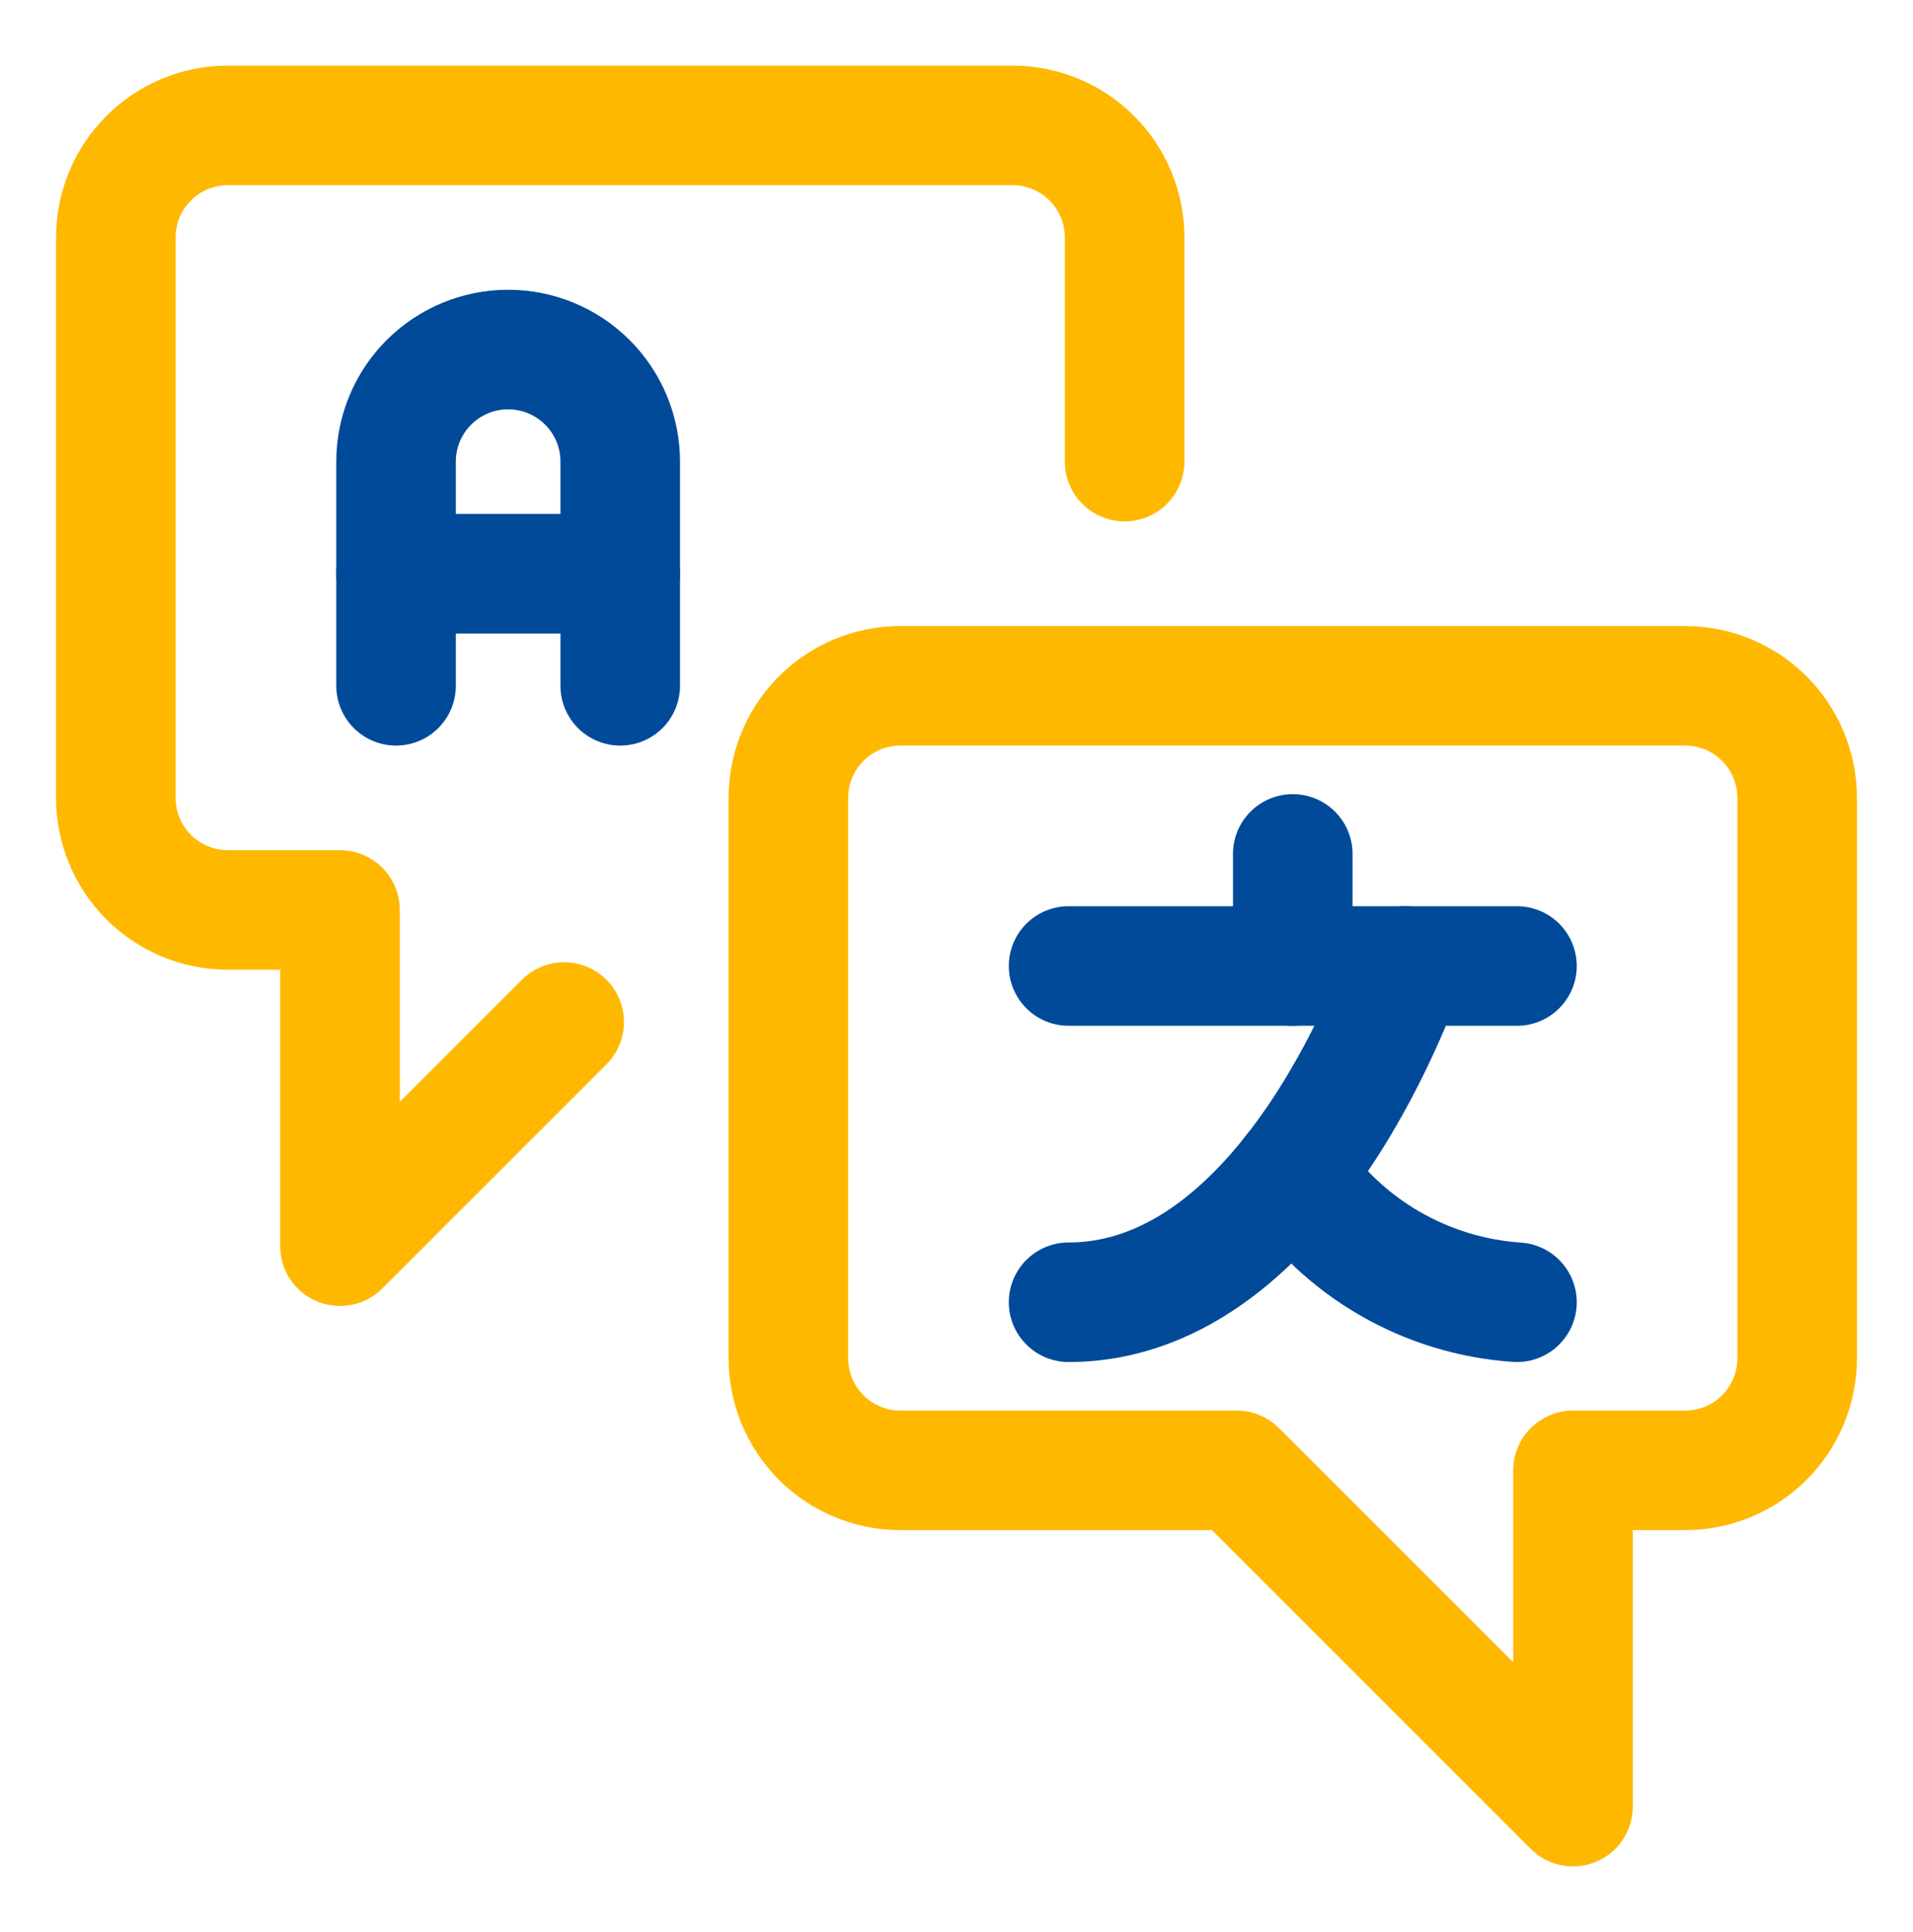
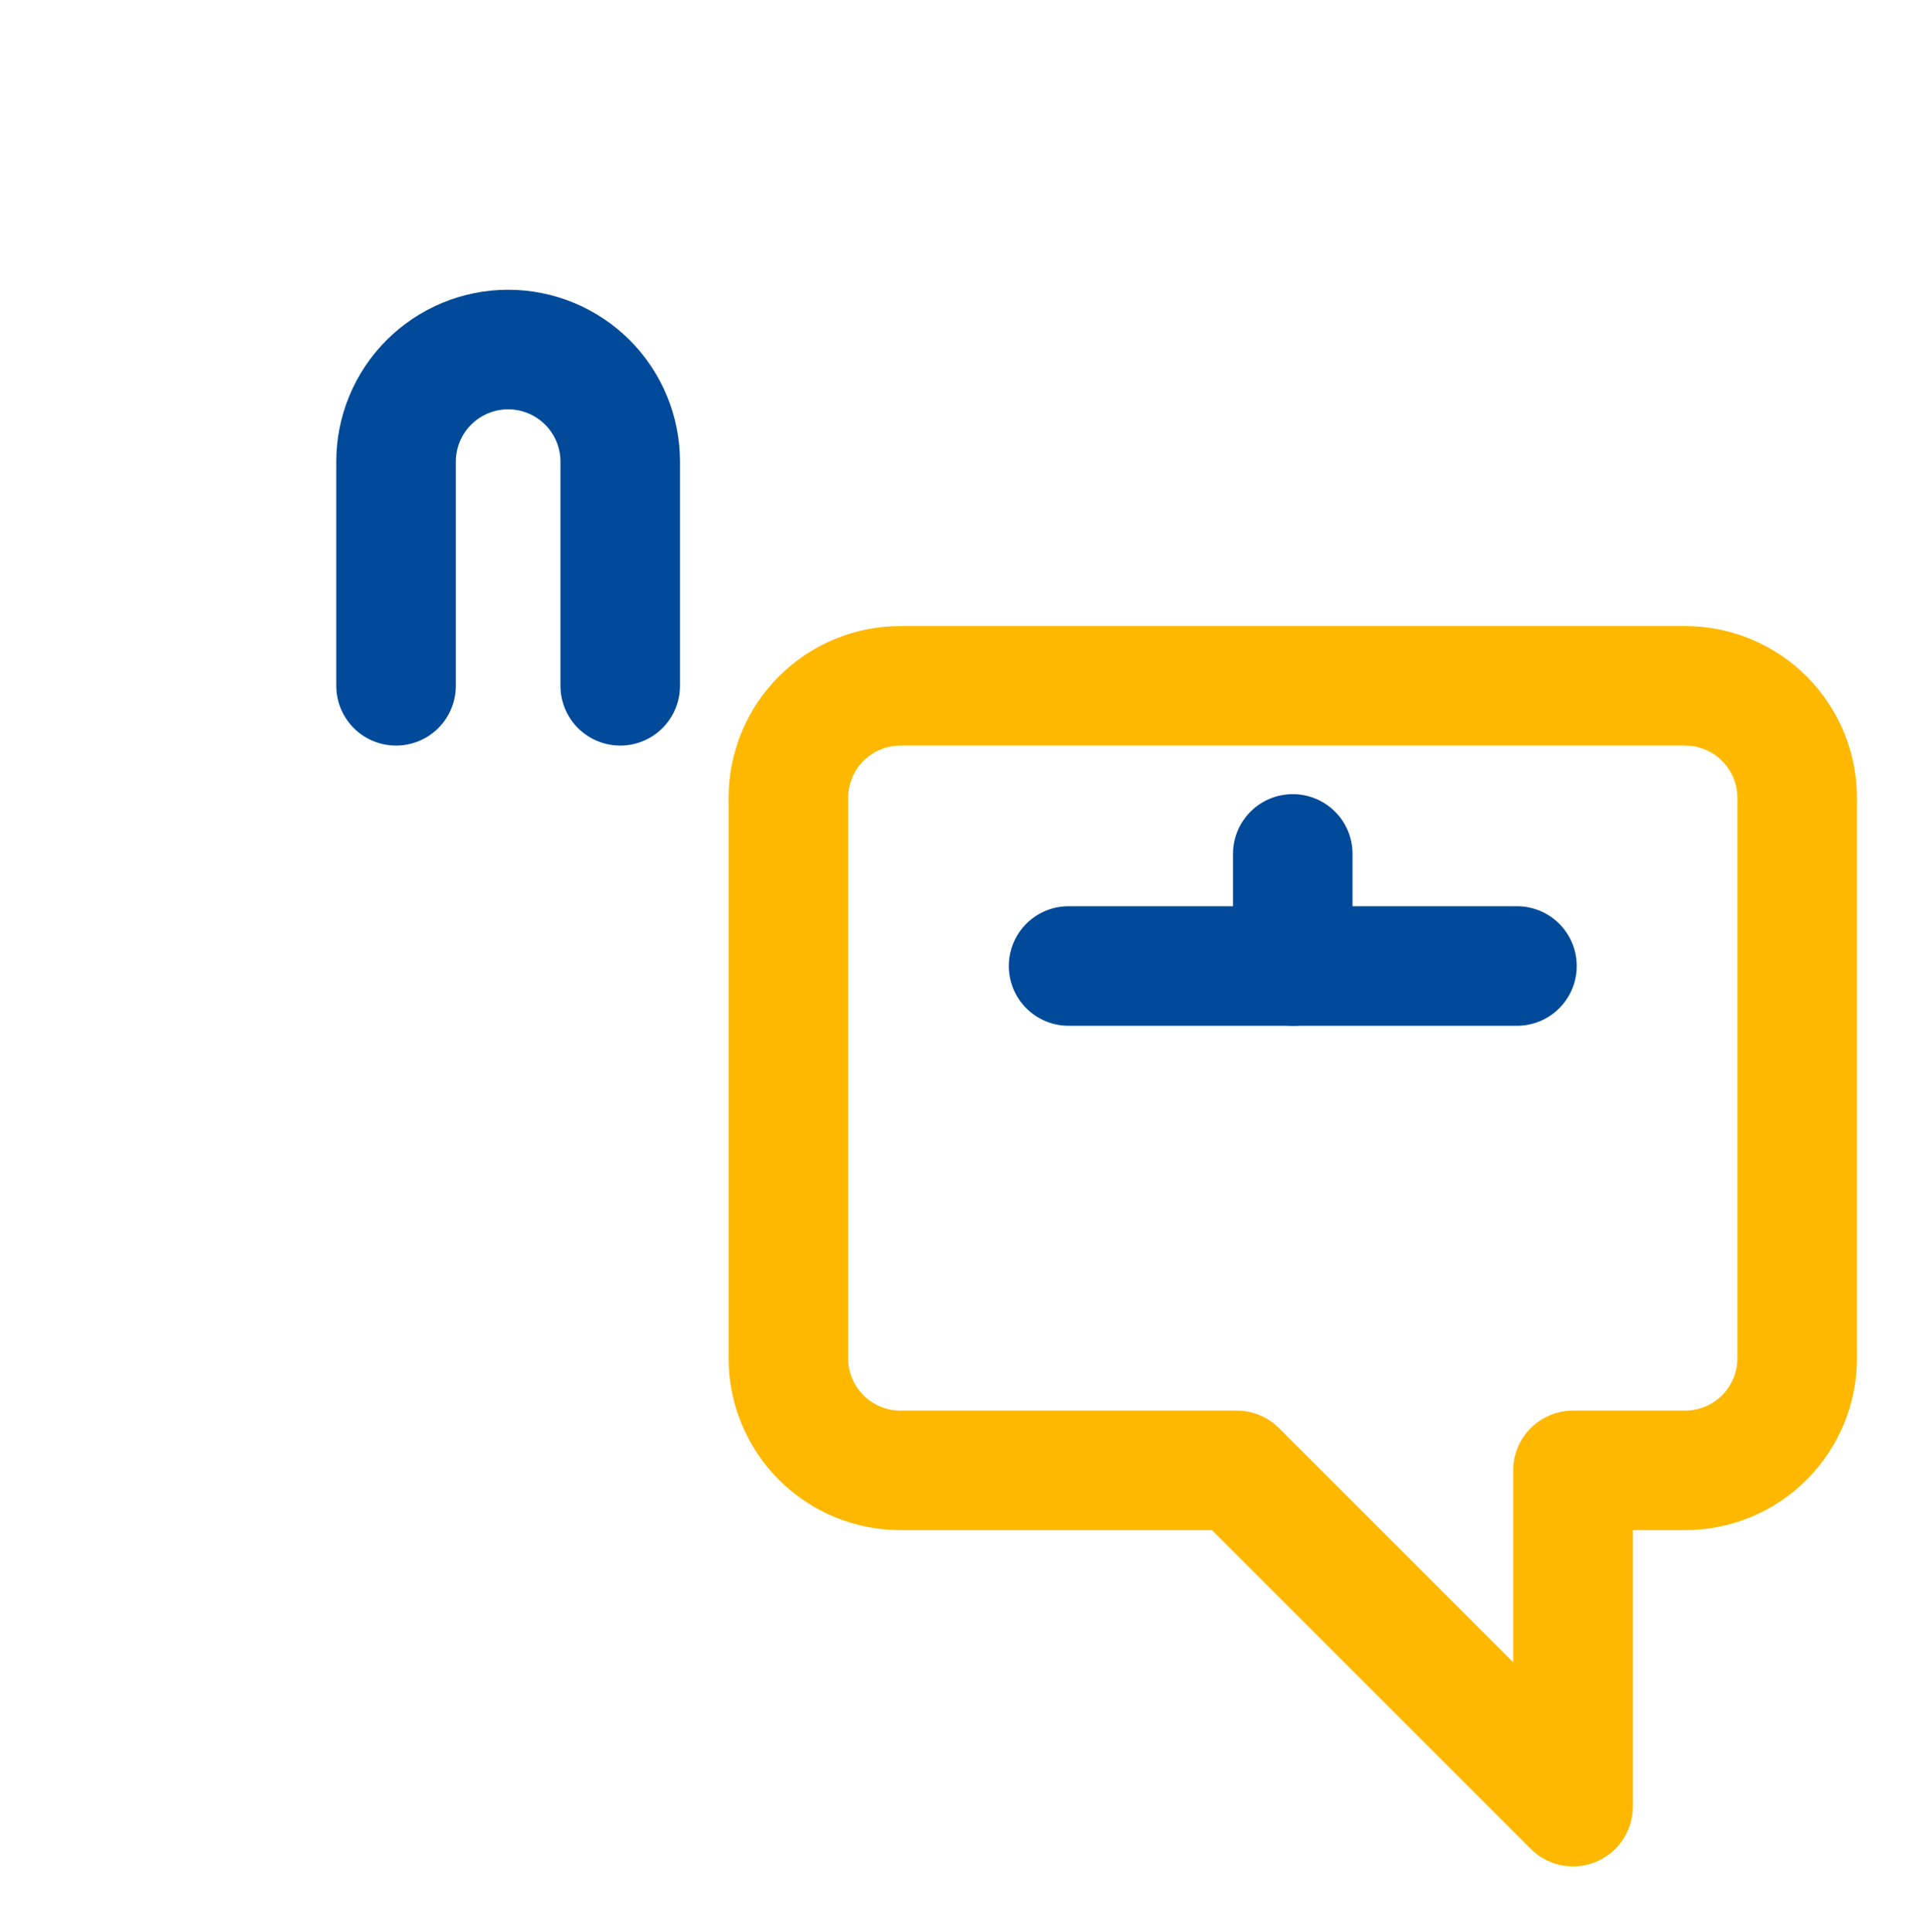
<svg xmlns="http://www.w3.org/2000/svg" width="100" height="101" viewBox="0 0 100 101" fill="none">
  <path d="M20.703 35.852V24.133C20.703 22.579 21.32 21.088 22.419 19.99C23.518 18.891 25.009 18.273 26.562 18.273C28.116 18.273 29.607 18.891 30.706 19.99C31.805 21.088 32.422 22.579 32.422 24.133V35.852" stroke="#004A99" stroke-width="6.25" stroke-linecap="round" stroke-linejoin="round" />
-   <path d="M20.703 29.992H32.422" stroke="#004A99" stroke-width="6.25" stroke-linecap="round" stroke-linejoin="round" />
  <path d="M67.578 44.641V50.5" stroke="#004A99" stroke-width="6.25" stroke-linecap="round" stroke-linejoin="round" />
  <path d="M55.859 50.5H79.297" stroke="#004A99" stroke-width="6.25" stroke-linecap="round" stroke-linejoin="round" />
-   <path d="M73.438 50.5C73.438 50.5 67.578 68.078 55.859 68.078" stroke="#004A99" stroke-width="6.25" stroke-linecap="round" stroke-linejoin="round" />
-   <path d="M67.578 61.309C68.885 63.257 70.62 64.88 72.652 66.054C74.683 67.227 76.956 67.92 79.297 68.078" stroke="#004A99" stroke-width="6.25" stroke-linecap="round" stroke-linejoin="round" />
  <path d="M47.07 76.867C45.516 76.867 44.026 76.25 42.927 75.151C41.828 74.052 41.211 72.562 41.211 71.008V41.711C41.211 40.157 41.828 38.667 42.927 37.568C44.026 36.469 45.516 35.852 47.07 35.852H88.086C89.64 35.852 91.13 36.469 92.229 37.568C93.328 38.667 93.945 40.157 93.945 41.711V71.008C93.945 72.562 93.328 74.052 92.229 75.151C91.13 76.25 89.64 76.867 88.086 76.867H82.227V94.445L64.648 76.867H47.07Z" stroke="#FFB800" stroke-width="6.25" stroke-linecap="round" stroke-linejoin="round" />
-   <path d="M29.492 53.43L17.773 65.148V47.57H11.914C10.36 47.57 8.87 46.953 7.771 45.854C6.672 44.755 6.055 43.265 6.055 41.711V12.414C6.055 10.86 6.672 9.37 7.771 8.271C8.87 7.172 10.36 6.555 11.914 6.555H52.93C54.484 6.555 55.974 7.172 57.073 8.271C58.172 9.37 58.789 10.86 58.789 12.414V24.133" stroke="#FFB800" stroke-width="6.25" stroke-linecap="round" stroke-linejoin="round" />
</svg>